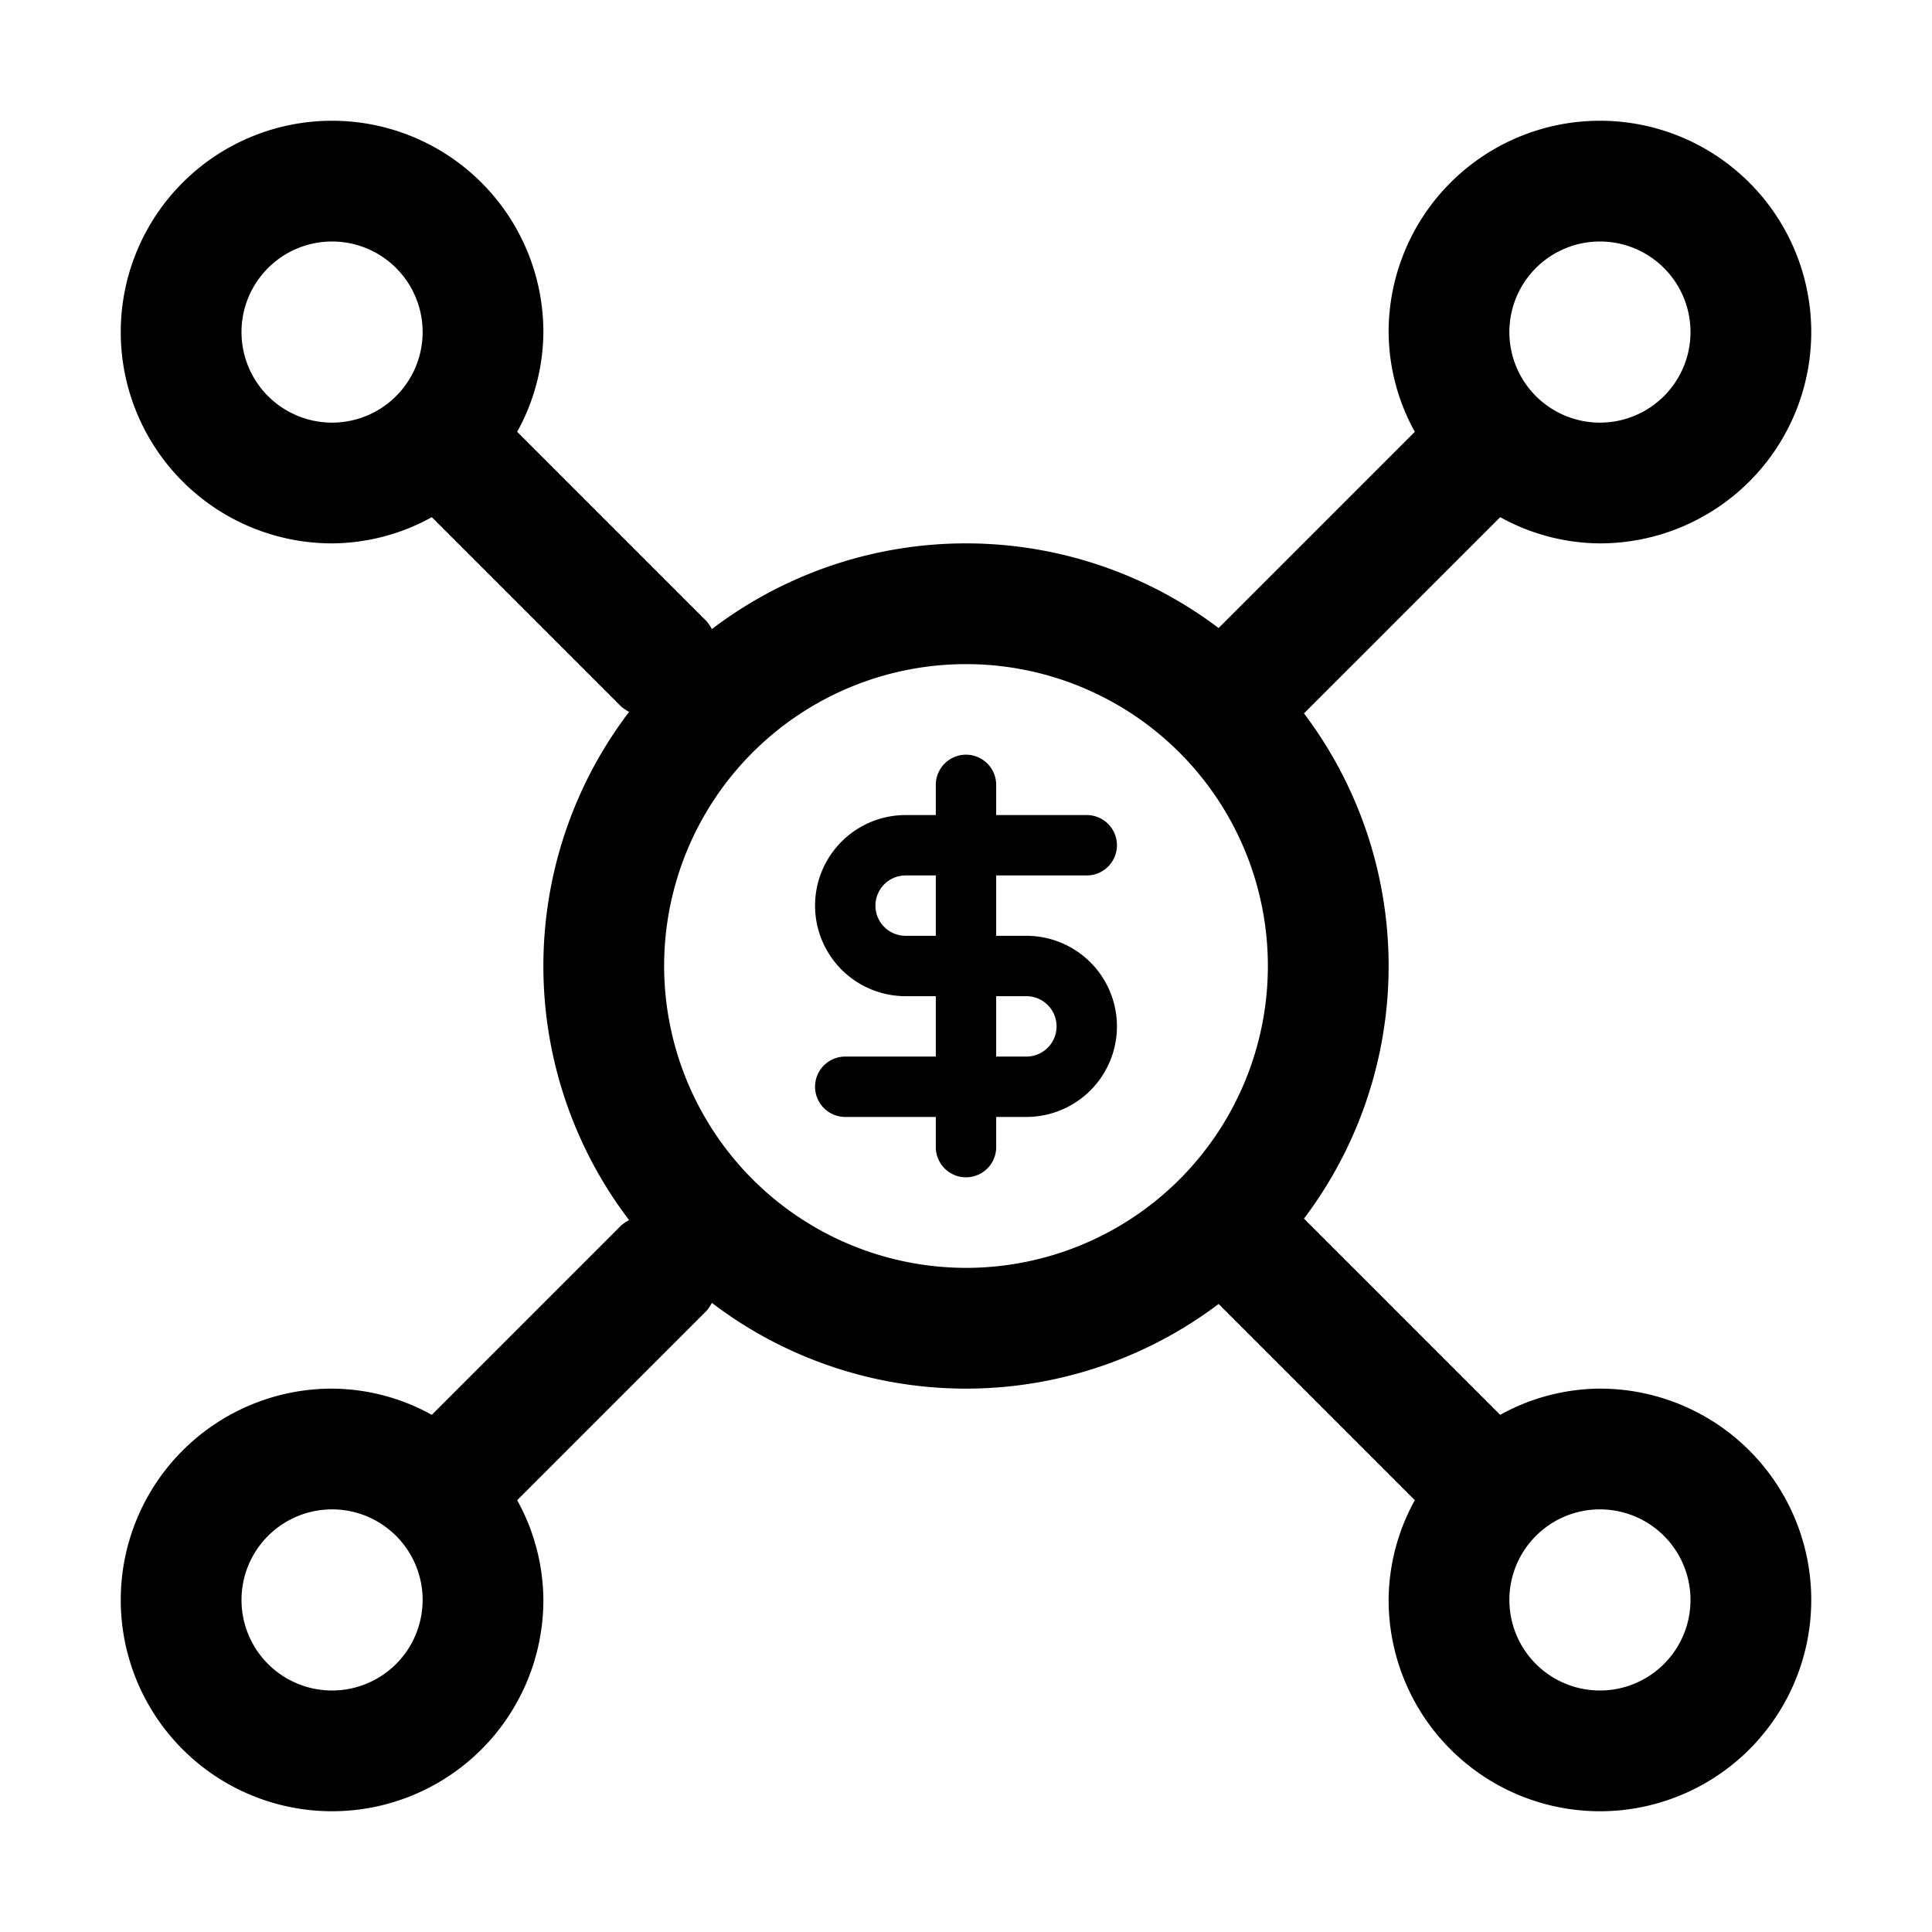
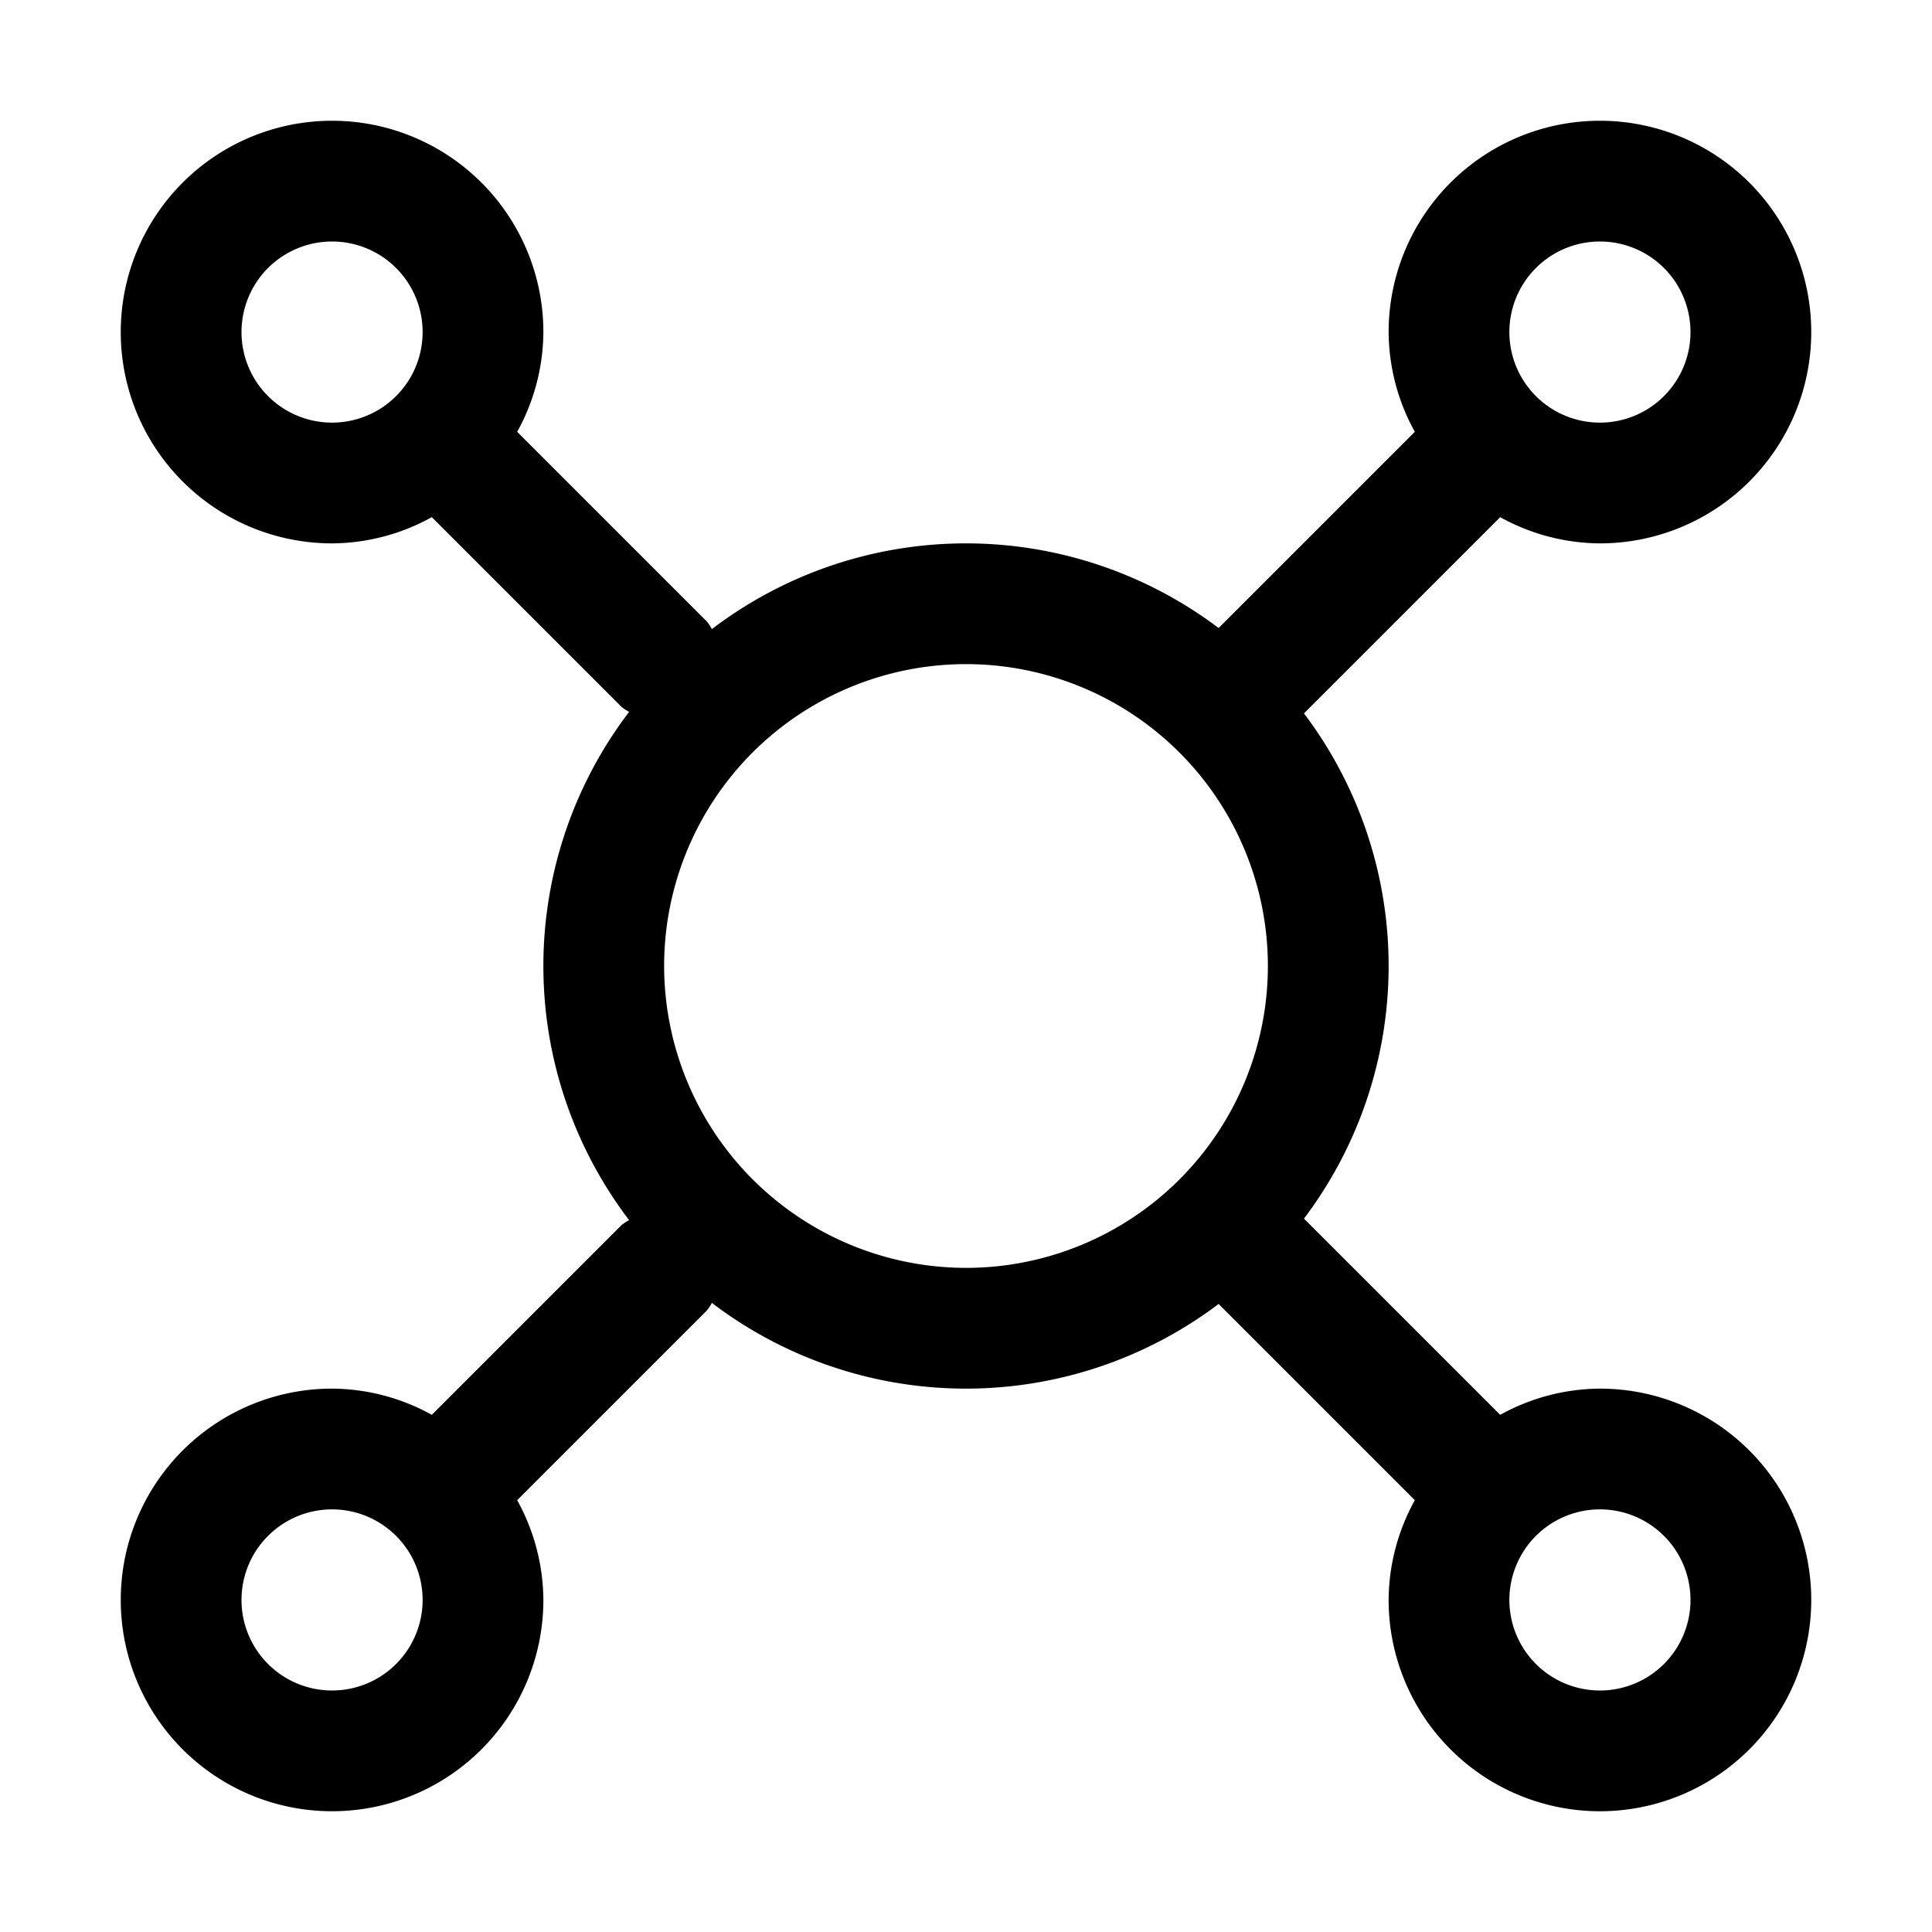
<svg xmlns="http://www.w3.org/2000/svg" viewBox="0 0 32 32" id="affiliate-marketing">
  <g>
    <path d="M26.5 23a3.449 3.449 0 0 0-1.652.434l-3.25-3.25a6.944 6.944 0 0 0 0-8.368l3.25-3.25A3.449 3.449 0 0 0 26.5 9 3.5 3.5 0 1 0 23 5.5a3.449 3.449 0 0 0 .434 1.652l-3.25 3.25a6.946 6.946 0 0 0-8.393.018.821.821 0 0 0-.084-.127L8.566 7.152A3.449 3.449 0 0 0 9 5.5 3.5 3.5 0 1 0 5.5 9a3.449 3.449 0 0 0 1.652-.434l3.141 3.141a.821.821 0 0 0 .127.084 6.948 6.948 0 0 0 0 8.418.821.821 0 0 0-.127.084l-3.141 3.141A3.449 3.449 0 0 0 5.5 23 3.5 3.5 0 1 0 9 26.5a3.449 3.449 0 0 0-.434-1.652l3.141-3.141a.821.821 0 0 0 .084-.127 6.946 6.946 0 0 0 8.393.018l3.25 3.25A3.449 3.449 0 0 0 23 26.5a3.5 3.5 0 1 0 3.5-3.5ZM4 5.5A1.5 1.5 0 1 1 5.5 7 1.5 1.5 0 0 1 4 5.5ZM5.5 28A1.5 1.5 0 1 1 7 26.5 1.5 1.5 0 0 1 5.5 28Zm21-24A1.5 1.5 0 1 1 25 5.5 1.5 1.5 0 0 1 26.5 4ZM11 16a5 5 0 1 1 5 5 5.006 5.006 0 0 1-5-5Zm15.5 12a1.5 1.5 0 1 1 1.5-1.5 1.5 1.5 0 0 1-1.5 1.5Z" />
-     <path d="M18 14.5a.5.5 0 0 0 0-1h-1.5V13a.5.5 0 0 0-1 0v.5H15a1.5 1.5 0 0 0 0 3h.5v1H14a.5.5 0 0 0 0 1h1.5v.5a.5.5 0 0 0 1 0v-.5h.5a1.5 1.5 0 0 0 0-3h-.5v-1Zm-1 2a.5.5 0 0 1 0 1h-.5v-1Zm-1.5-1H15a.5.5 0 0 1 0-1h.5Z" />
  </g>
</svg>